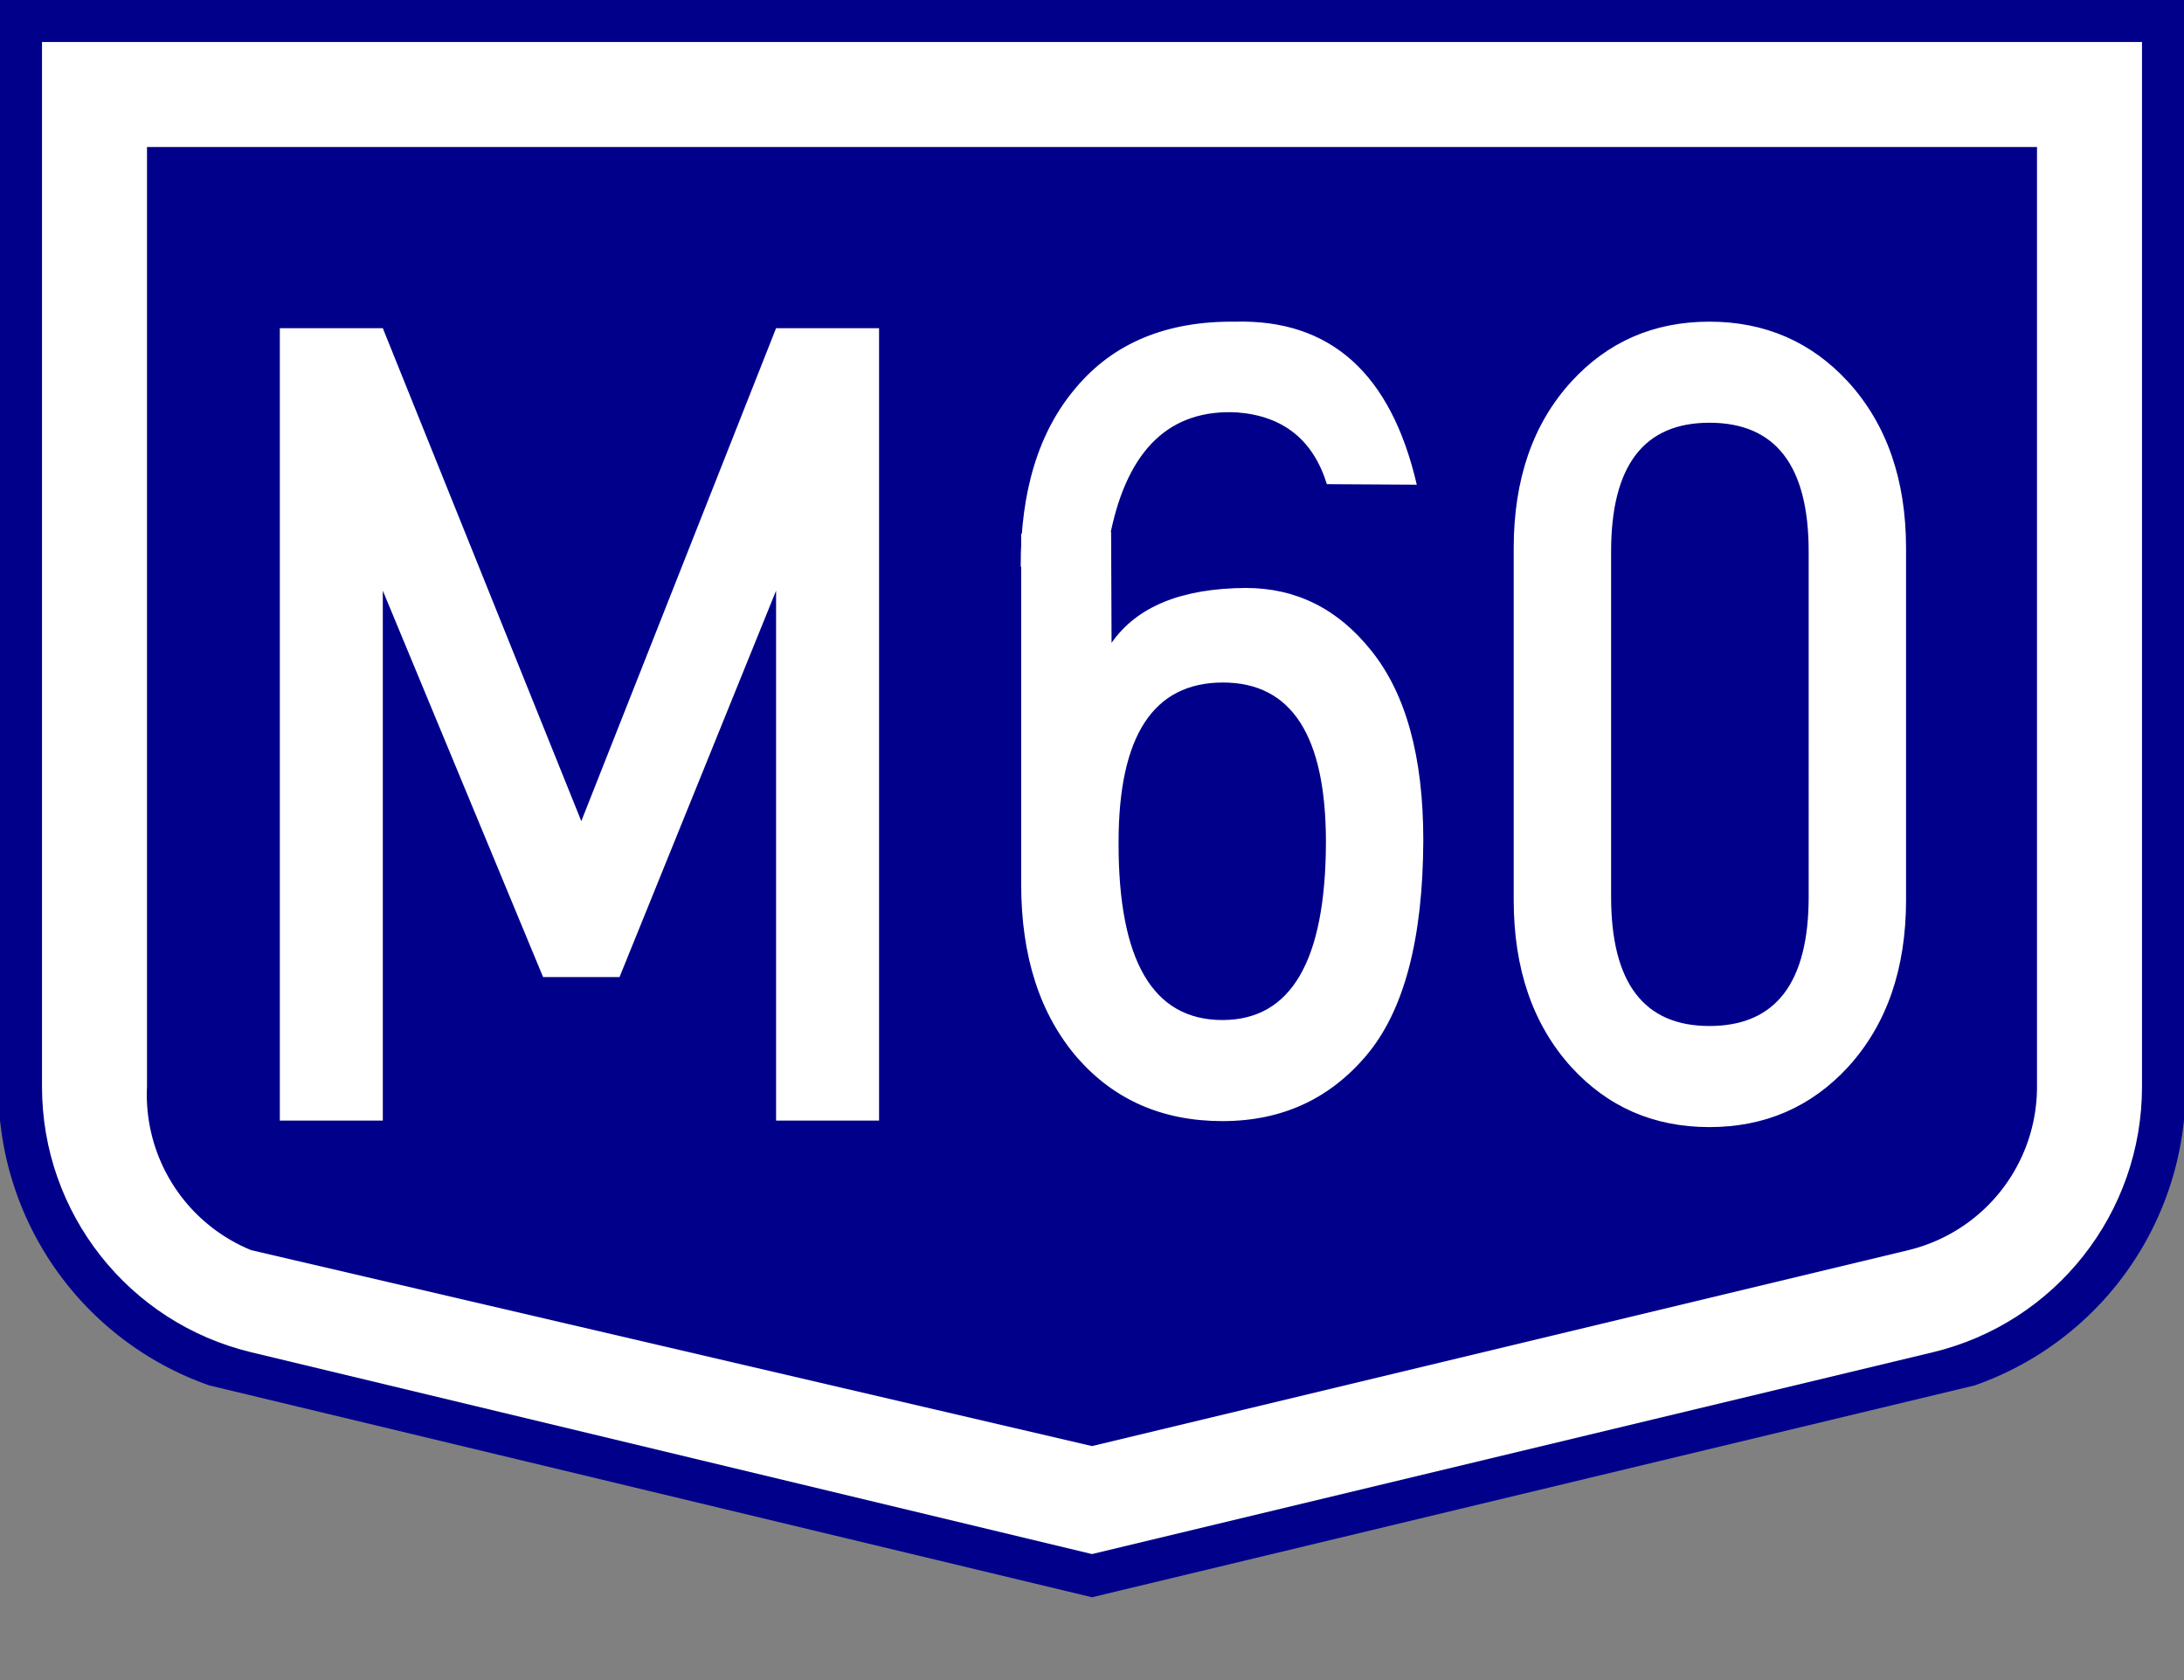
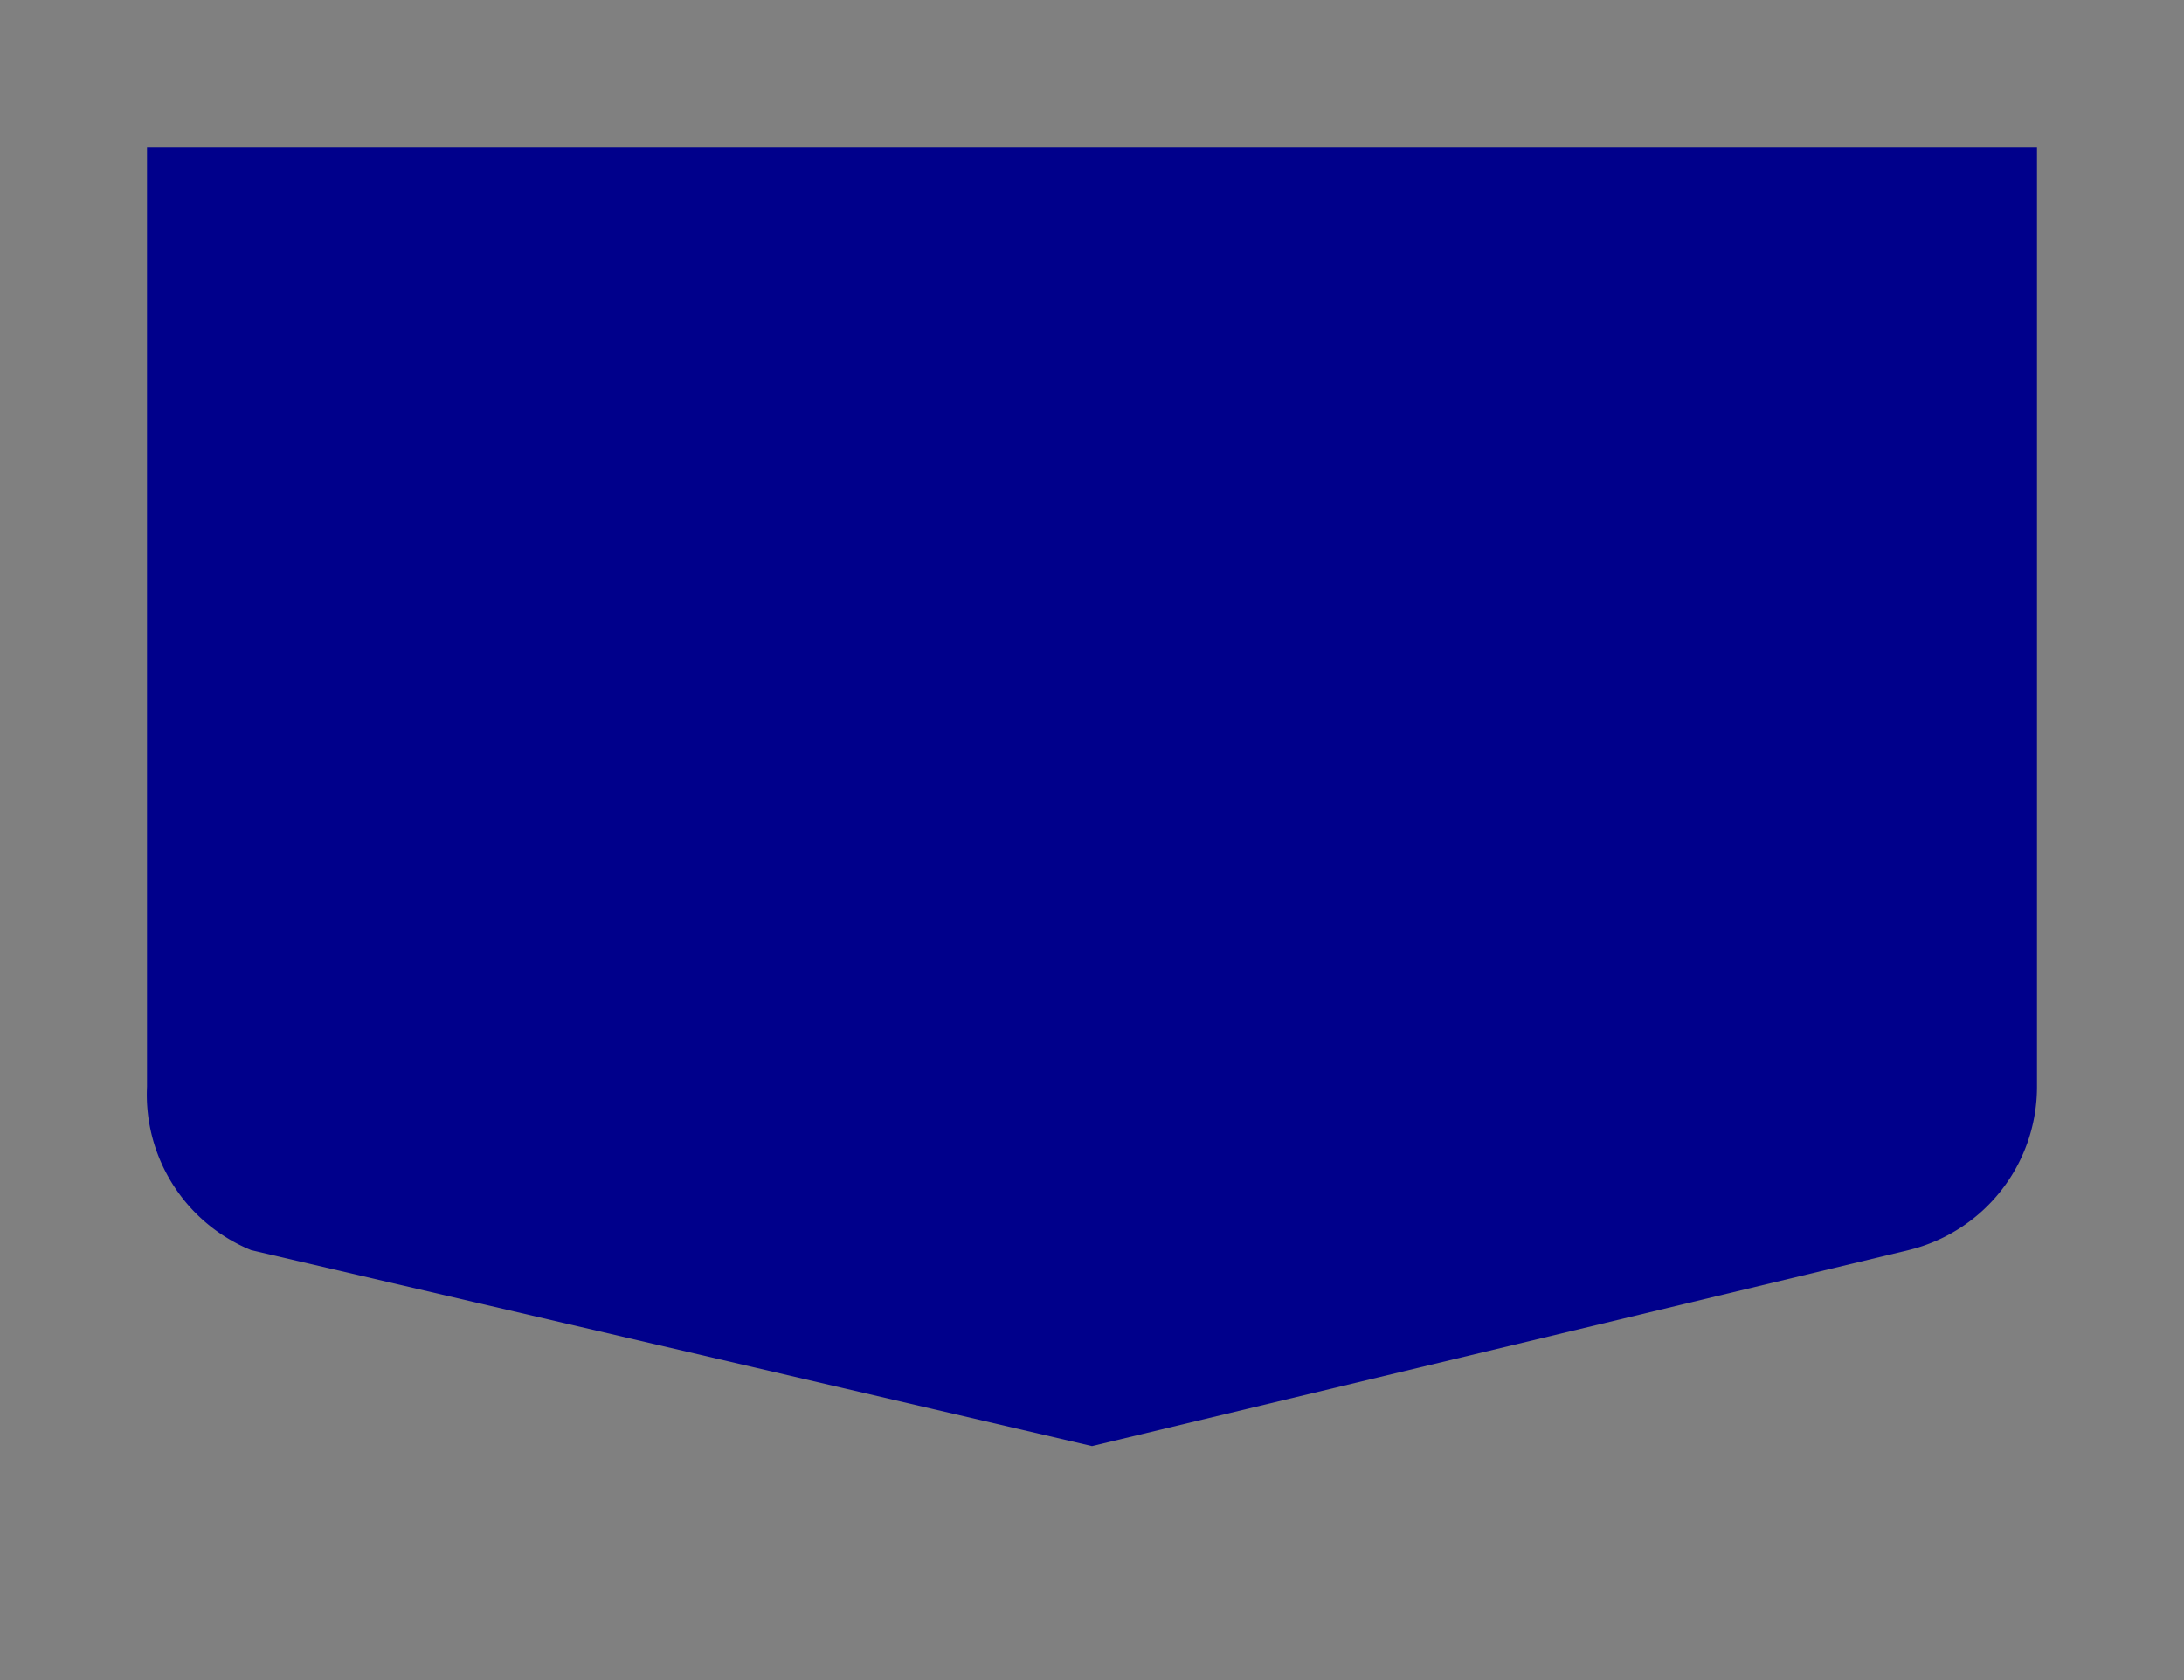
<svg xmlns="http://www.w3.org/2000/svg" width="208" height="160" xml:space="preserve">
  <rect width="100%" height="100%" fill="#808080" stroke="none" />
-   <path fill="#00008B" d="M104 0H0v106.656a29.996 29.996 0 0 0 19.932 25.282L104 152.114l84.068-20.176A30.005 30.005 0 0 0 208 106.656V0H104z" />
-   <path fill="#FFF" d="M104 4H4v99.5c0 12.024 8.242 22.478 19.932 25.284L104 148l80.068-19.216C195.758 125.978 204 115.524 204 103.5V4H104z" />
  <path fill="#00008B" d="M104 14H14v89.5a16.002 16.002 0 0 0 9.932 15.56L104 137.716l77.734-18.656A16.002 16.002 0 0 0 194 103.5V14h-90z" />
  <g fill="#FFF">
-     <path d="M73.913 106.717V56.253l-14.911 36.8h-7.278l-15.266-36.8v50.464H26.65V31.254h9.808l18.905 46.944 18.55-46.944h9.808v75.463h-9.808zM97.211 53.976c-.03-7.211 1.715-12.888 5.236-17.028 3.58-4.278 8.639-6.383 15.178-6.314 9.082-.241 14.851 4.935 17.307 15.527l-8.564-.052c-1.303-4.209-4.143-6.487-8.521-6.832-6.391-.345-10.415 3.468-12.071 11.438-.977 2.347-3.832 3.433-8.565 3.261zm.044 21.22V50.818l8.565-.155.044 10.559c2.396-3.45 6.657-5.193 12.781-5.228 4.793 0 8.771 1.984 11.938 5.952 3.313 4.106 4.97 10.127 4.97 18.063-.029 9.42-1.834 16.252-5.414 20.496-3.521 4.176-8.092 6.263-13.712 6.263-5.681 0-10.281-2.001-13.802-6.004-3.58-4.141-5.37-9.661-5.37-16.563v-9.005zm19.172 21.946c6.538 0 9.821-5.642 9.852-16.925 0-10.145-3.27-15.217-9.808-15.217-6.628 0-9.94 5.072-9.94 15.217-.031 11.283 3.268 16.925 9.896 16.925zM181.529 85.703c0 6.557-1.835 11.853-5.503 15.89-3.521 3.83-7.93 5.745-13.225 5.745-5.296 0-9.689-1.915-13.181-5.745-3.639-4.037-5.458-9.333-5.458-15.89V52.216c0-6.556 1.819-11.835 5.458-15.838 3.491-3.83 7.885-5.745 13.181-5.745 5.295 0 9.703 1.915 13.225 5.745 3.668 4.037 5.503 9.316 5.503 15.838v33.487zm-9.275-33.177c0-8.178-3.15-12.267-9.452-12.267-6.243 0-9.364 4.089-9.364 12.267v32.866c0 8.213 3.121 12.318 9.364 12.318 6.302 0 9.452-4.105 9.452-12.318V52.526z" />
-   </g>
+     </g>
</svg>